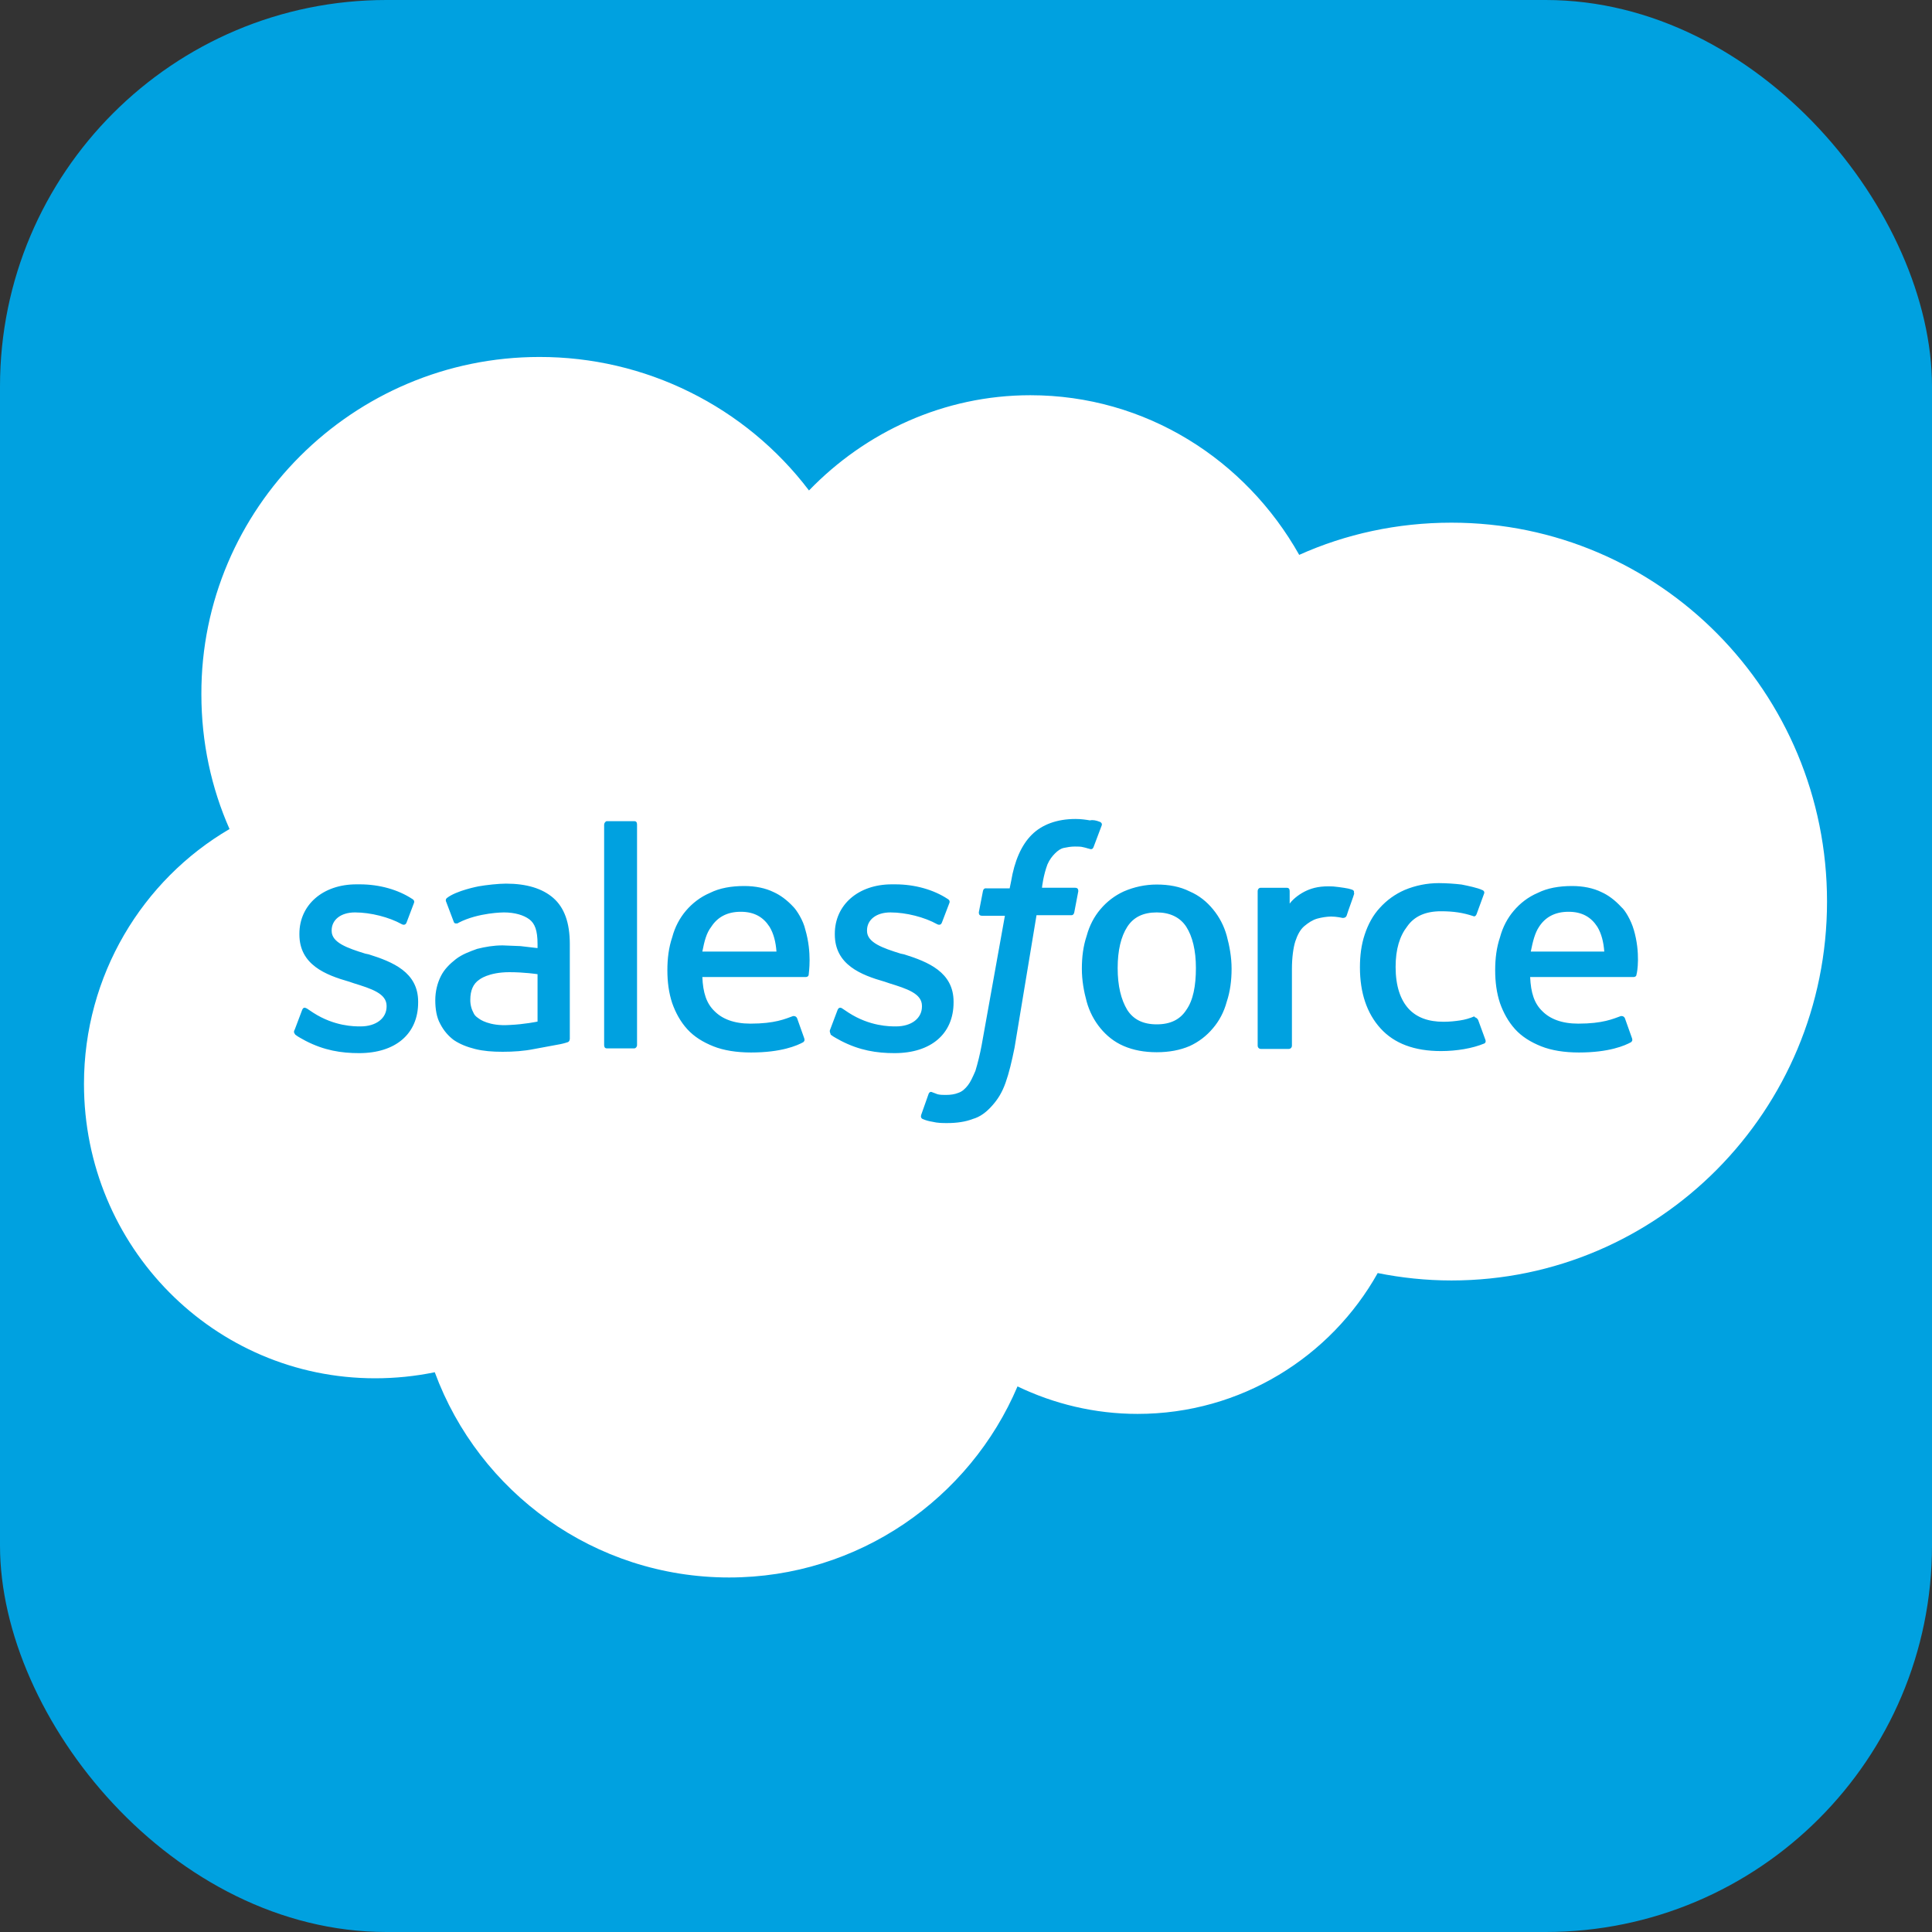
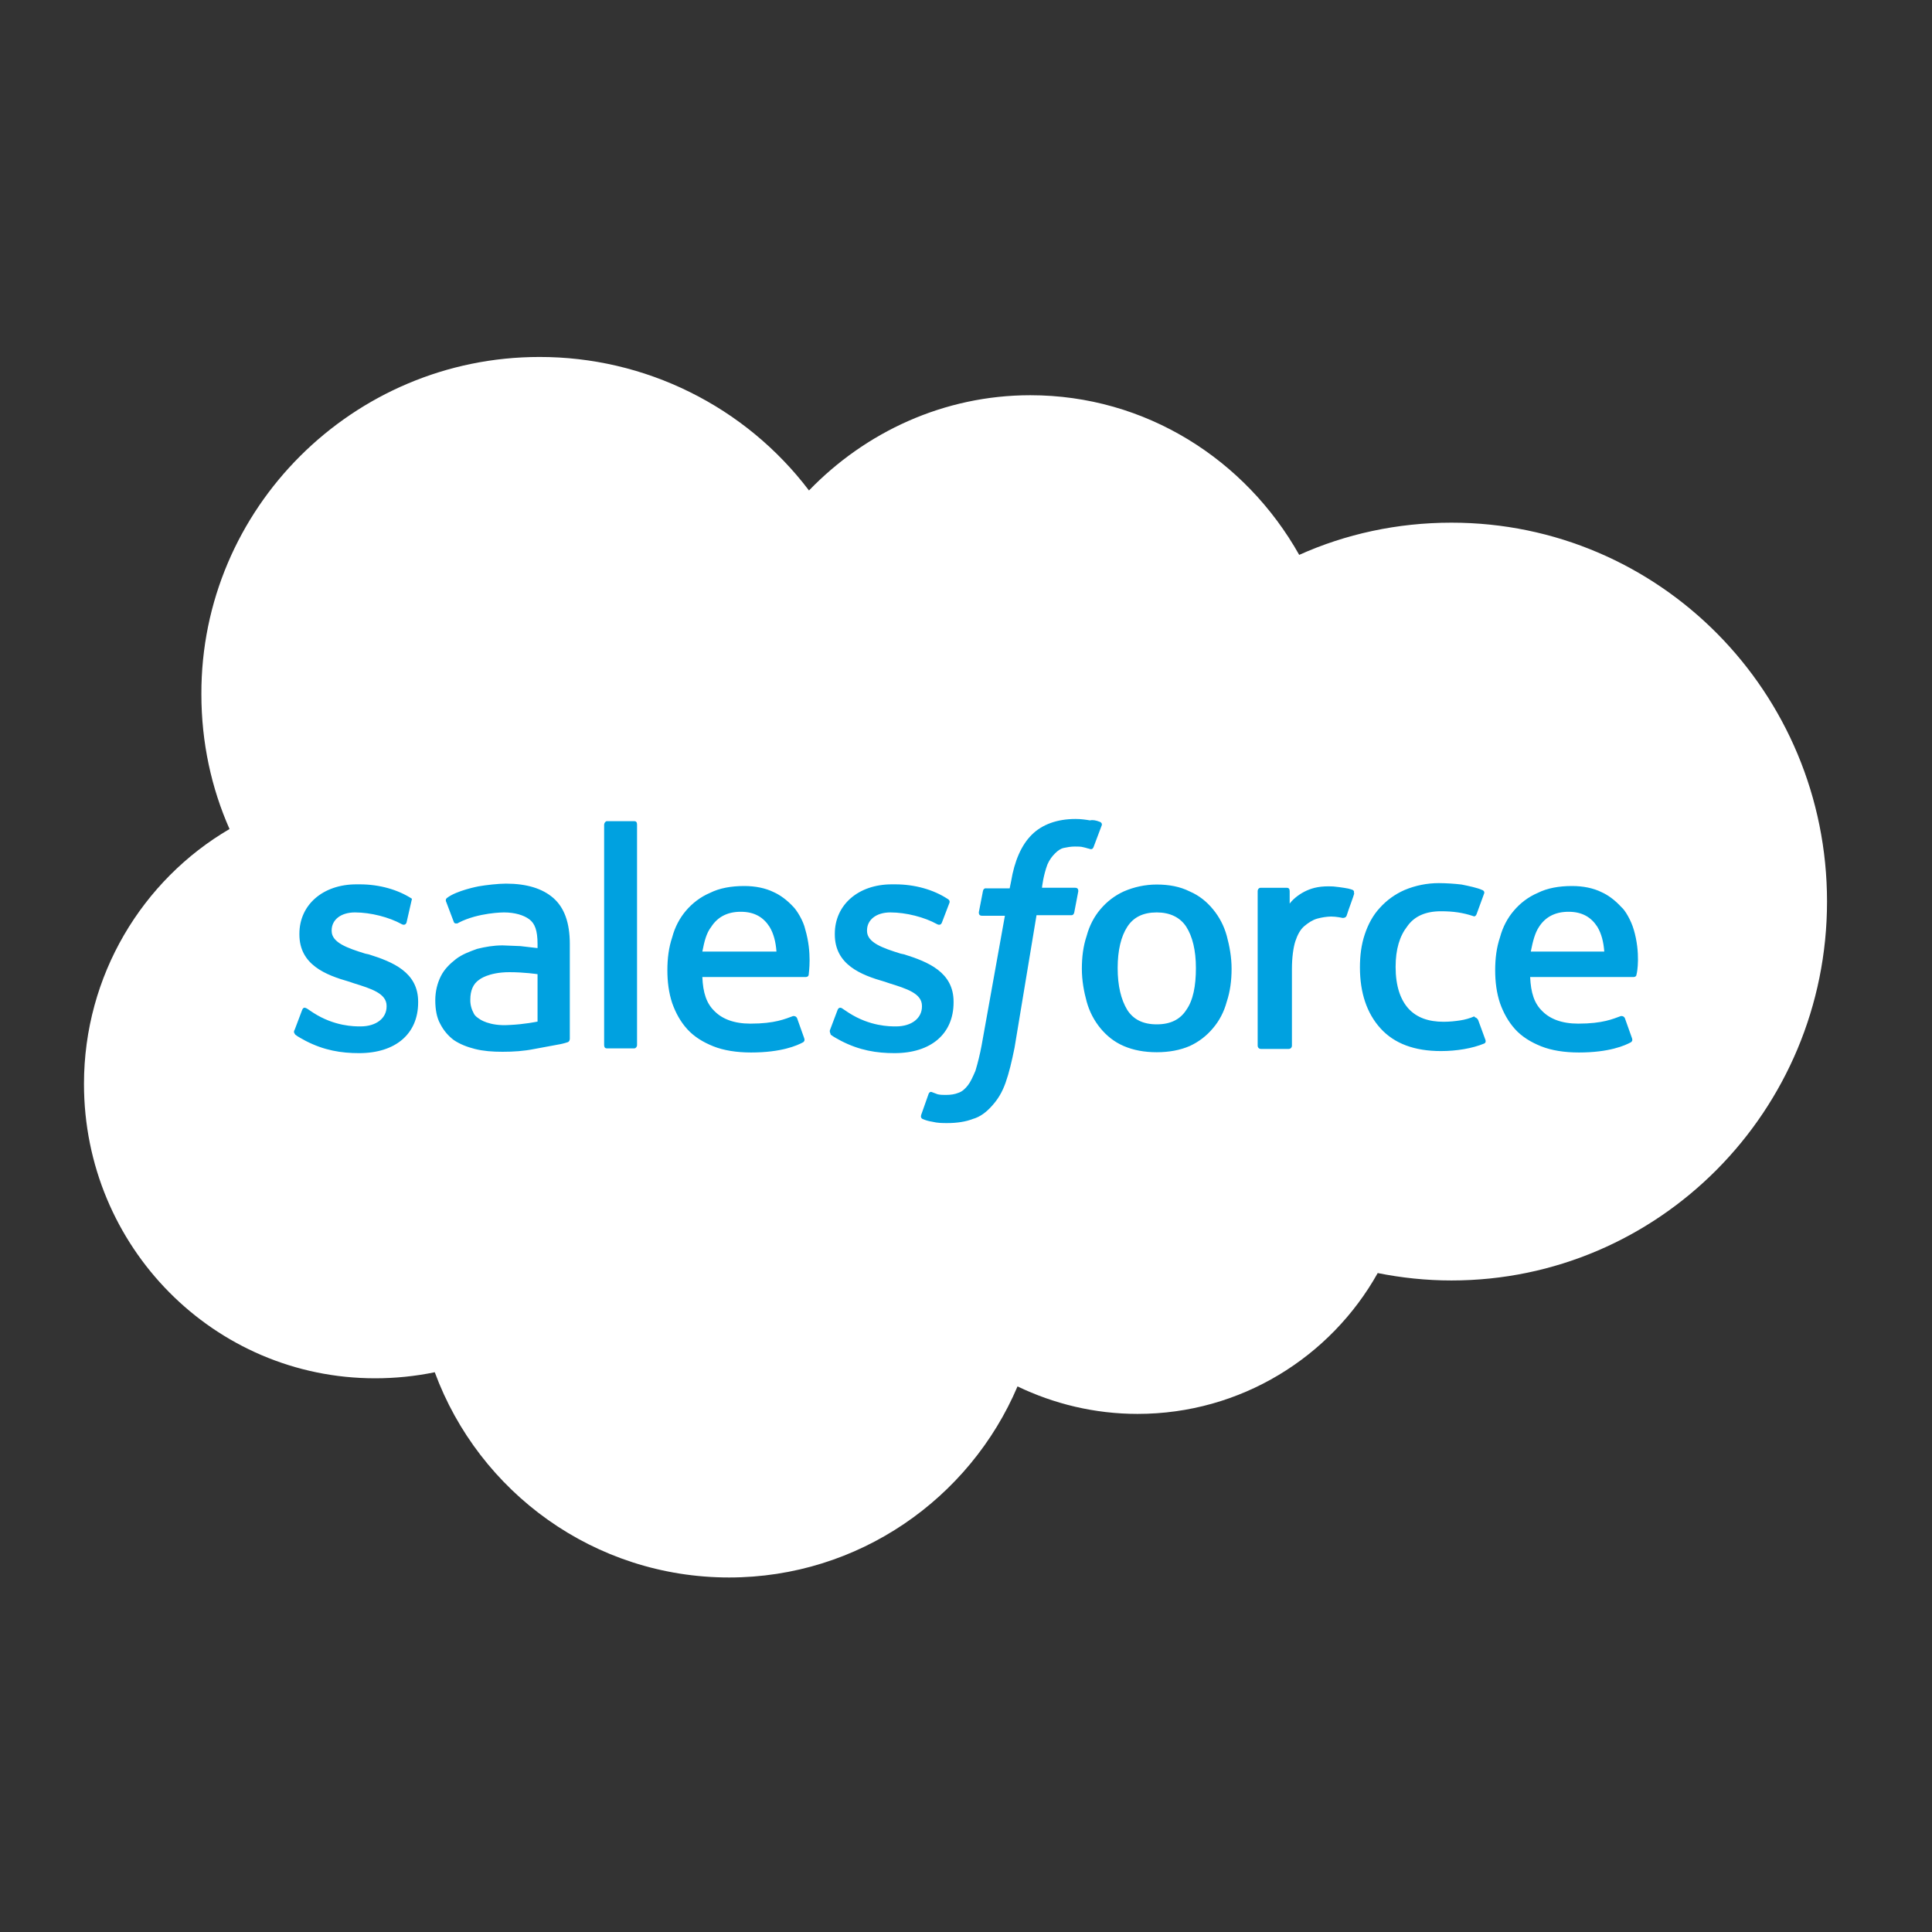
<svg xmlns="http://www.w3.org/2000/svg" width="30" height="30" viewBox="0 0 30 30" fill="none">
  <rect x="0" y="0" width="30" height="30" fill="#333333" stroke="none" />
-   <rect width="30" height="30" rx="6" fill="#00A1E0" />
  <path d="M12.562 7.616C13.437 6.71 14.655 6.137 15.999 6.137C17.79 6.137 19.342 7.137 20.174 8.616C20.893 8.293 21.695 8.116 22.538 8.116C25.767 8.116 28.37 10.75 28.37 13.999C28.37 17.249 25.756 19.883 22.538 19.883C22.143 19.883 21.757 19.841 21.393 19.768C20.664 21.07 19.268 21.955 17.664 21.955C16.998 21.955 16.363 21.799 15.8 21.528C15.061 23.267 13.332 24.495 11.322 24.495C9.23 24.495 7.438 23.173 6.751 21.308C6.446 21.371 6.135 21.402 5.824 21.402C3.325 21.402 1.304 19.361 1.304 16.831C1.304 15.147 2.21 13.665 3.564 12.873C3.283 12.238 3.127 11.53 3.127 10.78C3.118 7.897 5.481 5.543 8.376 5.543C9.186 5.542 9.986 5.728 10.712 6.088C11.438 6.447 12.072 6.97 12.562 7.616" fill="white" />
-   <path d="M4.575 15.992L4.692 15.682C4.713 15.629 4.745 15.651 4.767 15.661L4.863 15.725C5.193 15.938 5.502 15.938 5.598 15.938C5.843 15.938 6.003 15.81 6.003 15.629V15.619C6.003 15.427 5.768 15.353 5.491 15.267L5.427 15.245C5.054 15.139 4.649 14.98 4.649 14.51V14.499C4.649 14.052 5.012 13.732 5.534 13.732H5.587C5.896 13.732 6.184 13.817 6.397 13.956C6.418 13.966 6.44 13.988 6.429 14.019L6.312 14.328C6.29 14.382 6.237 14.35 6.237 14.35C6.045 14.243 5.757 14.168 5.512 14.168C5.288 14.168 5.15 14.286 5.15 14.446V14.456C5.15 14.637 5.395 14.722 5.672 14.808L5.725 14.819C6.098 14.936 6.493 15.096 6.493 15.554V15.565C6.493 16.055 6.141 16.353 5.576 16.353C5.299 16.353 5.033 16.311 4.745 16.162C4.692 16.13 4.638 16.108 4.585 16.066C4.574 16.044 4.553 16.034 4.574 15.991L4.575 15.992ZM12.889 15.992L13.006 15.682C13.027 15.629 13.069 15.651 13.081 15.661L13.177 15.725C13.507 15.938 13.816 15.938 13.912 15.938C14.157 15.938 14.316 15.81 14.316 15.629V15.619C14.316 15.427 14.082 15.353 13.805 15.267L13.741 15.245C13.368 15.139 12.963 14.98 12.963 14.51V14.499C12.963 14.052 13.326 13.732 13.848 13.732H13.901C14.21 13.732 14.498 13.817 14.711 13.956C14.732 13.966 14.754 13.988 14.743 14.019L14.625 14.328C14.604 14.382 14.55 14.35 14.55 14.35C14.359 14.243 14.071 14.168 13.826 14.168C13.602 14.168 13.463 14.286 13.463 14.446V14.456C13.463 14.637 13.709 14.722 13.986 14.808L14.039 14.819C14.412 14.936 14.807 15.096 14.807 15.554V15.565C14.807 16.055 14.455 16.353 13.89 16.353C13.613 16.353 13.347 16.311 13.059 16.162C13.005 16.13 12.952 16.108 12.899 16.066C12.899 16.044 12.877 16.034 12.888 15.991L12.889 15.992ZM19.049 14.531C19.092 14.691 19.124 14.861 19.124 15.043C19.124 15.224 19.102 15.395 19.049 15.554C19.006 15.714 18.932 15.853 18.835 15.966C18.737 16.084 18.613 16.179 18.473 16.243C18.324 16.307 18.153 16.339 17.961 16.339C17.77 16.339 17.599 16.307 17.45 16.243C17.301 16.179 17.184 16.083 17.087 15.966C16.991 15.849 16.917 15.71 16.874 15.554C16.831 15.398 16.799 15.224 16.799 15.043C16.799 14.861 16.82 14.691 16.874 14.531C16.917 14.371 16.991 14.232 17.087 14.119C17.186 14.001 17.31 13.906 17.45 13.842C17.611 13.772 17.785 13.735 17.961 13.735C18.153 13.735 18.324 13.767 18.473 13.842C18.622 13.906 18.739 14.002 18.835 14.119C18.932 14.236 19.006 14.375 19.049 14.531ZM18.57 15.032C18.57 14.755 18.516 14.541 18.421 14.392C18.325 14.243 18.165 14.168 17.962 14.168C17.749 14.168 17.6 14.243 17.504 14.392C17.408 14.541 17.355 14.755 17.355 15.032C17.355 15.309 17.408 15.523 17.504 15.682C17.6 15.831 17.749 15.906 17.962 15.906C18.175 15.906 18.325 15.831 18.421 15.682C18.527 15.533 18.57 15.309 18.57 15.032ZM22.95 15.831L23.067 16.151C23.078 16.194 23.046 16.204 23.046 16.204C22.865 16.279 22.62 16.321 22.375 16.321C21.963 16.321 21.65 16.204 21.437 15.969C21.224 15.735 21.117 15.415 21.117 15.021C21.117 14.84 21.138 14.669 21.192 14.509C21.245 14.35 21.32 14.211 21.426 14.097C21.533 13.978 21.664 13.884 21.81 13.82C21.979 13.749 22.16 13.713 22.343 13.713C22.461 13.714 22.578 13.721 22.695 13.735C22.801 13.756 22.951 13.788 23.015 13.82C23.025 13.82 23.057 13.841 23.046 13.873L22.929 14.193C22.908 14.246 22.876 14.225 22.876 14.225C22.716 14.172 22.567 14.15 22.375 14.15C22.14 14.15 21.963 14.225 21.852 14.384C21.735 14.534 21.671 14.737 21.671 15.014C21.671 15.312 21.746 15.525 21.873 15.664C22.001 15.802 22.182 15.866 22.416 15.866C22.512 15.866 22.598 15.856 22.672 15.845C22.747 15.834 22.821 15.813 22.896 15.781C22.886 15.802 22.928 15.791 22.949 15.834L22.95 15.831ZM25.369 14.435C25.476 14.798 25.422 15.107 25.412 15.128C25.412 15.171 25.369 15.171 25.369 15.171H23.76C23.771 15.416 23.824 15.583 23.952 15.704C24.069 15.821 24.25 15.895 24.506 15.895C24.89 15.895 25.049 15.82 25.167 15.778C25.167 15.778 25.21 15.768 25.231 15.81L25.337 16.108C25.359 16.162 25.337 16.172 25.327 16.183C25.231 16.236 24.986 16.343 24.517 16.343C24.293 16.343 24.091 16.311 23.931 16.247C23.771 16.183 23.632 16.098 23.526 15.981C23.421 15.865 23.345 15.726 23.292 15.577C23.239 15.417 23.217 15.247 23.217 15.065C23.217 14.884 23.238 14.713 23.292 14.554C23.335 14.394 23.409 14.255 23.506 14.142C23.602 14.028 23.729 13.928 23.878 13.865C24.027 13.79 24.209 13.758 24.411 13.758C24.582 13.758 24.742 13.79 24.87 13.854C24.966 13.897 25.072 13.971 25.179 14.088C25.232 14.131 25.328 14.29 25.37 14.44L25.369 14.435ZM23.77 14.776H24.911C24.9 14.627 24.868 14.499 24.804 14.392C24.708 14.243 24.569 14.158 24.356 14.158C24.143 14.158 23.994 14.243 23.898 14.392C23.834 14.488 23.802 14.616 23.77 14.776H23.77ZM12.505 14.435C12.611 14.798 12.558 15.107 12.558 15.128C12.558 15.171 12.515 15.171 12.515 15.171H10.906C10.916 15.416 10.97 15.583 11.098 15.704C11.215 15.821 11.396 15.895 11.652 15.895C12.036 15.895 12.195 15.82 12.313 15.778C12.313 15.778 12.356 15.768 12.377 15.81L12.483 16.108C12.505 16.162 12.483 16.172 12.473 16.183C12.377 16.236 12.132 16.343 11.663 16.343C11.439 16.343 11.237 16.311 11.077 16.247C10.917 16.183 10.778 16.098 10.672 15.981C10.566 15.865 10.491 15.726 10.438 15.577C10.385 15.417 10.363 15.247 10.363 15.065C10.363 14.884 10.384 14.713 10.438 14.554C10.48 14.394 10.555 14.255 10.651 14.142C10.748 14.028 10.875 13.928 11.024 13.865C11.173 13.79 11.355 13.758 11.557 13.758C11.728 13.758 11.887 13.79 12.016 13.854C12.111 13.897 12.218 13.971 12.325 14.088C12.367 14.131 12.474 14.29 12.506 14.44L12.505 14.435ZM10.906 14.776H12.057C12.046 14.627 12.014 14.499 11.95 14.392C11.854 14.243 11.716 14.158 11.502 14.158C11.289 14.158 11.14 14.243 11.044 14.392C10.969 14.488 10.937 14.616 10.906 14.776V14.776ZM8.081 14.691L8.347 14.722V14.659C8.347 14.445 8.304 14.339 8.219 14.275C8.134 14.211 7.995 14.168 7.825 14.168C7.825 14.168 7.43 14.168 7.121 14.328C7.111 14.338 7.1 14.338 7.1 14.338C7.1 14.338 7.057 14.349 7.047 14.317L6.93 14.008C6.908 13.966 6.94 13.944 6.94 13.944C7.089 13.827 7.431 13.763 7.431 13.763C7.548 13.742 7.74 13.721 7.857 13.721C8.177 13.721 8.422 13.796 8.592 13.944C8.763 14.094 8.848 14.328 8.848 14.659V16.129C8.848 16.129 8.848 16.172 8.816 16.183C8.816 16.183 8.753 16.204 8.699 16.214L8.295 16.289C8.135 16.321 7.975 16.332 7.804 16.332C7.644 16.332 7.506 16.321 7.378 16.289C7.25 16.257 7.143 16.214 7.048 16.151C6.962 16.087 6.888 16.002 6.834 15.895C6.781 15.799 6.759 15.671 6.759 15.532C6.759 15.394 6.791 15.267 6.845 15.159C6.898 15.052 6.983 14.968 7.079 14.893C7.175 14.819 7.292 14.776 7.409 14.734C7.537 14.702 7.665 14.68 7.804 14.68L8.081 14.691L8.081 14.691ZM7.441 15.82C7.441 15.82 7.591 15.938 7.91 15.916C8.145 15.906 8.347 15.863 8.347 15.863V15.127C8.347 15.127 8.145 15.096 7.91 15.096C7.58 15.096 7.441 15.213 7.441 15.213C7.346 15.277 7.303 15.383 7.303 15.522C7.301 15.596 7.32 15.67 7.356 15.735C7.367 15.756 7.377 15.778 7.441 15.82V15.82ZM21.03 13.87C21.02 13.913 20.935 14.136 20.913 14.211C20.903 14.243 20.881 14.254 20.85 14.254C20.85 14.254 20.754 14.232 20.668 14.232C20.596 14.234 20.525 14.245 20.455 14.264C20.38 14.285 20.317 14.328 20.253 14.381C20.189 14.435 20.146 14.52 20.114 14.616C20.083 14.711 20.061 14.871 20.061 15.042V16.235C20.061 16.267 20.04 16.288 20.008 16.288H19.582C19.55 16.288 19.529 16.267 19.529 16.235V13.839C19.529 13.807 19.55 13.786 19.571 13.786H19.983C20.015 13.786 20.026 13.807 20.026 13.839V14.031C20.09 13.945 20.196 13.871 20.292 13.828C20.387 13.786 20.505 13.754 20.704 13.765C20.811 13.775 20.949 13.797 20.97 13.807C21.012 13.818 21.033 13.829 21.023 13.871L21.03 13.87ZM17.076 12.761C17.086 12.761 17.119 12.783 17.108 12.815L16.98 13.155C16.969 13.177 16.958 13.198 16.905 13.177C16.894 13.177 16.873 13.166 16.819 13.155C16.787 13.145 16.734 13.145 16.691 13.145C16.628 13.145 16.574 13.155 16.521 13.166C16.468 13.177 16.425 13.209 16.382 13.252C16.34 13.294 16.297 13.348 16.265 13.422C16.201 13.592 16.18 13.774 16.18 13.785H16.691C16.734 13.785 16.744 13.806 16.744 13.838L16.681 14.168C16.67 14.221 16.628 14.211 16.628 14.211H16.095L15.754 16.268C15.711 16.481 15.668 16.662 15.615 16.811C15.562 16.96 15.498 17.067 15.402 17.173C15.316 17.269 15.22 17.344 15.103 17.376C14.997 17.418 14.858 17.439 14.709 17.439C14.634 17.439 14.56 17.439 14.475 17.418C14.423 17.41 14.373 17.396 14.325 17.375C14.304 17.365 14.294 17.343 14.304 17.312L14.421 16.981C14.443 16.939 14.475 16.96 14.475 16.96L14.56 16.992C14.603 17.002 14.645 17.002 14.688 17.002C14.763 17.002 14.826 16.992 14.88 16.97C14.943 16.949 14.986 16.907 15.029 16.853C15.071 16.8 15.104 16.725 15.146 16.629C15.185 16.5 15.217 16.368 15.242 16.235L15.604 14.22H15.252C15.21 14.22 15.199 14.199 15.199 14.167L15.263 13.837C15.273 13.784 15.316 13.794 15.316 13.794H15.678L15.7 13.687C15.753 13.367 15.86 13.123 16.02 12.963C16.18 12.803 16.414 12.717 16.701 12.717C16.787 12.717 16.861 12.728 16.925 12.739C16.968 12.728 17.021 12.739 17.074 12.76L17.076 12.761ZM9.892 16.226C9.892 16.257 9.871 16.279 9.849 16.279H9.423C9.391 16.279 9.381 16.257 9.381 16.226V12.804C9.381 12.783 9.402 12.751 9.423 12.751H9.849C9.881 12.751 9.892 12.772 9.892 12.804V16.226Z" fill="#00A1E0" />
+   <path d="M4.575 15.992L4.692 15.682C4.713 15.629 4.745 15.651 4.767 15.661L4.863 15.725C5.193 15.938 5.502 15.938 5.598 15.938C5.843 15.938 6.003 15.81 6.003 15.629V15.619C6.003 15.427 5.768 15.353 5.491 15.267L5.427 15.245C5.054 15.139 4.649 14.98 4.649 14.51V14.499C4.649 14.052 5.012 13.732 5.534 13.732H5.587C5.896 13.732 6.184 13.817 6.397 13.956L6.312 14.328C6.29 14.382 6.237 14.35 6.237 14.35C6.045 14.243 5.757 14.168 5.512 14.168C5.288 14.168 5.15 14.286 5.15 14.446V14.456C5.15 14.637 5.395 14.722 5.672 14.808L5.725 14.819C6.098 14.936 6.493 15.096 6.493 15.554V15.565C6.493 16.055 6.141 16.353 5.576 16.353C5.299 16.353 5.033 16.311 4.745 16.162C4.692 16.13 4.638 16.108 4.585 16.066C4.574 16.044 4.553 16.034 4.574 15.991L4.575 15.992ZM12.889 15.992L13.006 15.682C13.027 15.629 13.069 15.651 13.081 15.661L13.177 15.725C13.507 15.938 13.816 15.938 13.912 15.938C14.157 15.938 14.316 15.81 14.316 15.629V15.619C14.316 15.427 14.082 15.353 13.805 15.267L13.741 15.245C13.368 15.139 12.963 14.98 12.963 14.51V14.499C12.963 14.052 13.326 13.732 13.848 13.732H13.901C14.21 13.732 14.498 13.817 14.711 13.956C14.732 13.966 14.754 13.988 14.743 14.019L14.625 14.328C14.604 14.382 14.55 14.35 14.55 14.35C14.359 14.243 14.071 14.168 13.826 14.168C13.602 14.168 13.463 14.286 13.463 14.446V14.456C13.463 14.637 13.709 14.722 13.986 14.808L14.039 14.819C14.412 14.936 14.807 15.096 14.807 15.554V15.565C14.807 16.055 14.455 16.353 13.89 16.353C13.613 16.353 13.347 16.311 13.059 16.162C13.005 16.13 12.952 16.108 12.899 16.066C12.899 16.044 12.877 16.034 12.888 15.991L12.889 15.992ZM19.049 14.531C19.092 14.691 19.124 14.861 19.124 15.043C19.124 15.224 19.102 15.395 19.049 15.554C19.006 15.714 18.932 15.853 18.835 15.966C18.737 16.084 18.613 16.179 18.473 16.243C18.324 16.307 18.153 16.339 17.961 16.339C17.77 16.339 17.599 16.307 17.45 16.243C17.301 16.179 17.184 16.083 17.087 15.966C16.991 15.849 16.917 15.71 16.874 15.554C16.831 15.398 16.799 15.224 16.799 15.043C16.799 14.861 16.82 14.691 16.874 14.531C16.917 14.371 16.991 14.232 17.087 14.119C17.186 14.001 17.31 13.906 17.45 13.842C17.611 13.772 17.785 13.735 17.961 13.735C18.153 13.735 18.324 13.767 18.473 13.842C18.622 13.906 18.739 14.002 18.835 14.119C18.932 14.236 19.006 14.375 19.049 14.531ZM18.57 15.032C18.57 14.755 18.516 14.541 18.421 14.392C18.325 14.243 18.165 14.168 17.962 14.168C17.749 14.168 17.6 14.243 17.504 14.392C17.408 14.541 17.355 14.755 17.355 15.032C17.355 15.309 17.408 15.523 17.504 15.682C17.6 15.831 17.749 15.906 17.962 15.906C18.175 15.906 18.325 15.831 18.421 15.682C18.527 15.533 18.57 15.309 18.57 15.032ZM22.95 15.831L23.067 16.151C23.078 16.194 23.046 16.204 23.046 16.204C22.865 16.279 22.62 16.321 22.375 16.321C21.963 16.321 21.65 16.204 21.437 15.969C21.224 15.735 21.117 15.415 21.117 15.021C21.117 14.84 21.138 14.669 21.192 14.509C21.245 14.35 21.32 14.211 21.426 14.097C21.533 13.978 21.664 13.884 21.81 13.82C21.979 13.749 22.16 13.713 22.343 13.713C22.461 13.714 22.578 13.721 22.695 13.735C22.801 13.756 22.951 13.788 23.015 13.82C23.025 13.82 23.057 13.841 23.046 13.873L22.929 14.193C22.908 14.246 22.876 14.225 22.876 14.225C22.716 14.172 22.567 14.15 22.375 14.15C22.14 14.15 21.963 14.225 21.852 14.384C21.735 14.534 21.671 14.737 21.671 15.014C21.671 15.312 21.746 15.525 21.873 15.664C22.001 15.802 22.182 15.866 22.416 15.866C22.512 15.866 22.598 15.856 22.672 15.845C22.747 15.834 22.821 15.813 22.896 15.781C22.886 15.802 22.928 15.791 22.949 15.834L22.95 15.831ZM25.369 14.435C25.476 14.798 25.422 15.107 25.412 15.128C25.412 15.171 25.369 15.171 25.369 15.171H23.76C23.771 15.416 23.824 15.583 23.952 15.704C24.069 15.821 24.25 15.895 24.506 15.895C24.89 15.895 25.049 15.82 25.167 15.778C25.167 15.778 25.21 15.768 25.231 15.81L25.337 16.108C25.359 16.162 25.337 16.172 25.327 16.183C25.231 16.236 24.986 16.343 24.517 16.343C24.293 16.343 24.091 16.311 23.931 16.247C23.771 16.183 23.632 16.098 23.526 15.981C23.421 15.865 23.345 15.726 23.292 15.577C23.239 15.417 23.217 15.247 23.217 15.065C23.217 14.884 23.238 14.713 23.292 14.554C23.335 14.394 23.409 14.255 23.506 14.142C23.602 14.028 23.729 13.928 23.878 13.865C24.027 13.79 24.209 13.758 24.411 13.758C24.582 13.758 24.742 13.79 24.87 13.854C24.966 13.897 25.072 13.971 25.179 14.088C25.232 14.131 25.328 14.29 25.37 14.44L25.369 14.435ZM23.77 14.776H24.911C24.9 14.627 24.868 14.499 24.804 14.392C24.708 14.243 24.569 14.158 24.356 14.158C24.143 14.158 23.994 14.243 23.898 14.392C23.834 14.488 23.802 14.616 23.77 14.776H23.77ZM12.505 14.435C12.611 14.798 12.558 15.107 12.558 15.128C12.558 15.171 12.515 15.171 12.515 15.171H10.906C10.916 15.416 10.97 15.583 11.098 15.704C11.215 15.821 11.396 15.895 11.652 15.895C12.036 15.895 12.195 15.82 12.313 15.778C12.313 15.778 12.356 15.768 12.377 15.81L12.483 16.108C12.505 16.162 12.483 16.172 12.473 16.183C12.377 16.236 12.132 16.343 11.663 16.343C11.439 16.343 11.237 16.311 11.077 16.247C10.917 16.183 10.778 16.098 10.672 15.981C10.566 15.865 10.491 15.726 10.438 15.577C10.385 15.417 10.363 15.247 10.363 15.065C10.363 14.884 10.384 14.713 10.438 14.554C10.48 14.394 10.555 14.255 10.651 14.142C10.748 14.028 10.875 13.928 11.024 13.865C11.173 13.79 11.355 13.758 11.557 13.758C11.728 13.758 11.887 13.79 12.016 13.854C12.111 13.897 12.218 13.971 12.325 14.088C12.367 14.131 12.474 14.29 12.506 14.44L12.505 14.435ZM10.906 14.776H12.057C12.046 14.627 12.014 14.499 11.95 14.392C11.854 14.243 11.716 14.158 11.502 14.158C11.289 14.158 11.14 14.243 11.044 14.392C10.969 14.488 10.937 14.616 10.906 14.776V14.776ZM8.081 14.691L8.347 14.722V14.659C8.347 14.445 8.304 14.339 8.219 14.275C8.134 14.211 7.995 14.168 7.825 14.168C7.825 14.168 7.43 14.168 7.121 14.328C7.111 14.338 7.1 14.338 7.1 14.338C7.1 14.338 7.057 14.349 7.047 14.317L6.93 14.008C6.908 13.966 6.94 13.944 6.94 13.944C7.089 13.827 7.431 13.763 7.431 13.763C7.548 13.742 7.74 13.721 7.857 13.721C8.177 13.721 8.422 13.796 8.592 13.944C8.763 14.094 8.848 14.328 8.848 14.659V16.129C8.848 16.129 8.848 16.172 8.816 16.183C8.816 16.183 8.753 16.204 8.699 16.214L8.295 16.289C8.135 16.321 7.975 16.332 7.804 16.332C7.644 16.332 7.506 16.321 7.378 16.289C7.25 16.257 7.143 16.214 7.048 16.151C6.962 16.087 6.888 16.002 6.834 15.895C6.781 15.799 6.759 15.671 6.759 15.532C6.759 15.394 6.791 15.267 6.845 15.159C6.898 15.052 6.983 14.968 7.079 14.893C7.175 14.819 7.292 14.776 7.409 14.734C7.537 14.702 7.665 14.68 7.804 14.68L8.081 14.691L8.081 14.691ZM7.441 15.82C7.441 15.82 7.591 15.938 7.91 15.916C8.145 15.906 8.347 15.863 8.347 15.863V15.127C8.347 15.127 8.145 15.096 7.91 15.096C7.58 15.096 7.441 15.213 7.441 15.213C7.346 15.277 7.303 15.383 7.303 15.522C7.301 15.596 7.32 15.67 7.356 15.735C7.367 15.756 7.377 15.778 7.441 15.82V15.82ZM21.03 13.87C21.02 13.913 20.935 14.136 20.913 14.211C20.903 14.243 20.881 14.254 20.85 14.254C20.85 14.254 20.754 14.232 20.668 14.232C20.596 14.234 20.525 14.245 20.455 14.264C20.38 14.285 20.317 14.328 20.253 14.381C20.189 14.435 20.146 14.52 20.114 14.616C20.083 14.711 20.061 14.871 20.061 15.042V16.235C20.061 16.267 20.04 16.288 20.008 16.288H19.582C19.55 16.288 19.529 16.267 19.529 16.235V13.839C19.529 13.807 19.55 13.786 19.571 13.786H19.983C20.015 13.786 20.026 13.807 20.026 13.839V14.031C20.09 13.945 20.196 13.871 20.292 13.828C20.387 13.786 20.505 13.754 20.704 13.765C20.811 13.775 20.949 13.797 20.97 13.807C21.012 13.818 21.033 13.829 21.023 13.871L21.03 13.87ZM17.076 12.761C17.086 12.761 17.119 12.783 17.108 12.815L16.98 13.155C16.969 13.177 16.958 13.198 16.905 13.177C16.894 13.177 16.873 13.166 16.819 13.155C16.787 13.145 16.734 13.145 16.691 13.145C16.628 13.145 16.574 13.155 16.521 13.166C16.468 13.177 16.425 13.209 16.382 13.252C16.34 13.294 16.297 13.348 16.265 13.422C16.201 13.592 16.18 13.774 16.18 13.785H16.691C16.734 13.785 16.744 13.806 16.744 13.838L16.681 14.168C16.67 14.221 16.628 14.211 16.628 14.211H16.095L15.754 16.268C15.711 16.481 15.668 16.662 15.615 16.811C15.562 16.96 15.498 17.067 15.402 17.173C15.316 17.269 15.22 17.344 15.103 17.376C14.997 17.418 14.858 17.439 14.709 17.439C14.634 17.439 14.56 17.439 14.475 17.418C14.423 17.41 14.373 17.396 14.325 17.375C14.304 17.365 14.294 17.343 14.304 17.312L14.421 16.981C14.443 16.939 14.475 16.96 14.475 16.96L14.56 16.992C14.603 17.002 14.645 17.002 14.688 17.002C14.763 17.002 14.826 16.992 14.88 16.97C14.943 16.949 14.986 16.907 15.029 16.853C15.071 16.8 15.104 16.725 15.146 16.629C15.185 16.5 15.217 16.368 15.242 16.235L15.604 14.22H15.252C15.21 14.22 15.199 14.199 15.199 14.167L15.263 13.837C15.273 13.784 15.316 13.794 15.316 13.794H15.678L15.7 13.687C15.753 13.367 15.86 13.123 16.02 12.963C16.18 12.803 16.414 12.717 16.701 12.717C16.787 12.717 16.861 12.728 16.925 12.739C16.968 12.728 17.021 12.739 17.074 12.76L17.076 12.761ZM9.892 16.226C9.892 16.257 9.871 16.279 9.849 16.279H9.423C9.391 16.279 9.381 16.257 9.381 16.226V12.804C9.381 12.783 9.402 12.751 9.423 12.751H9.849C9.881 12.751 9.892 12.772 9.892 12.804V16.226Z" fill="#00A1E0" />
</svg>